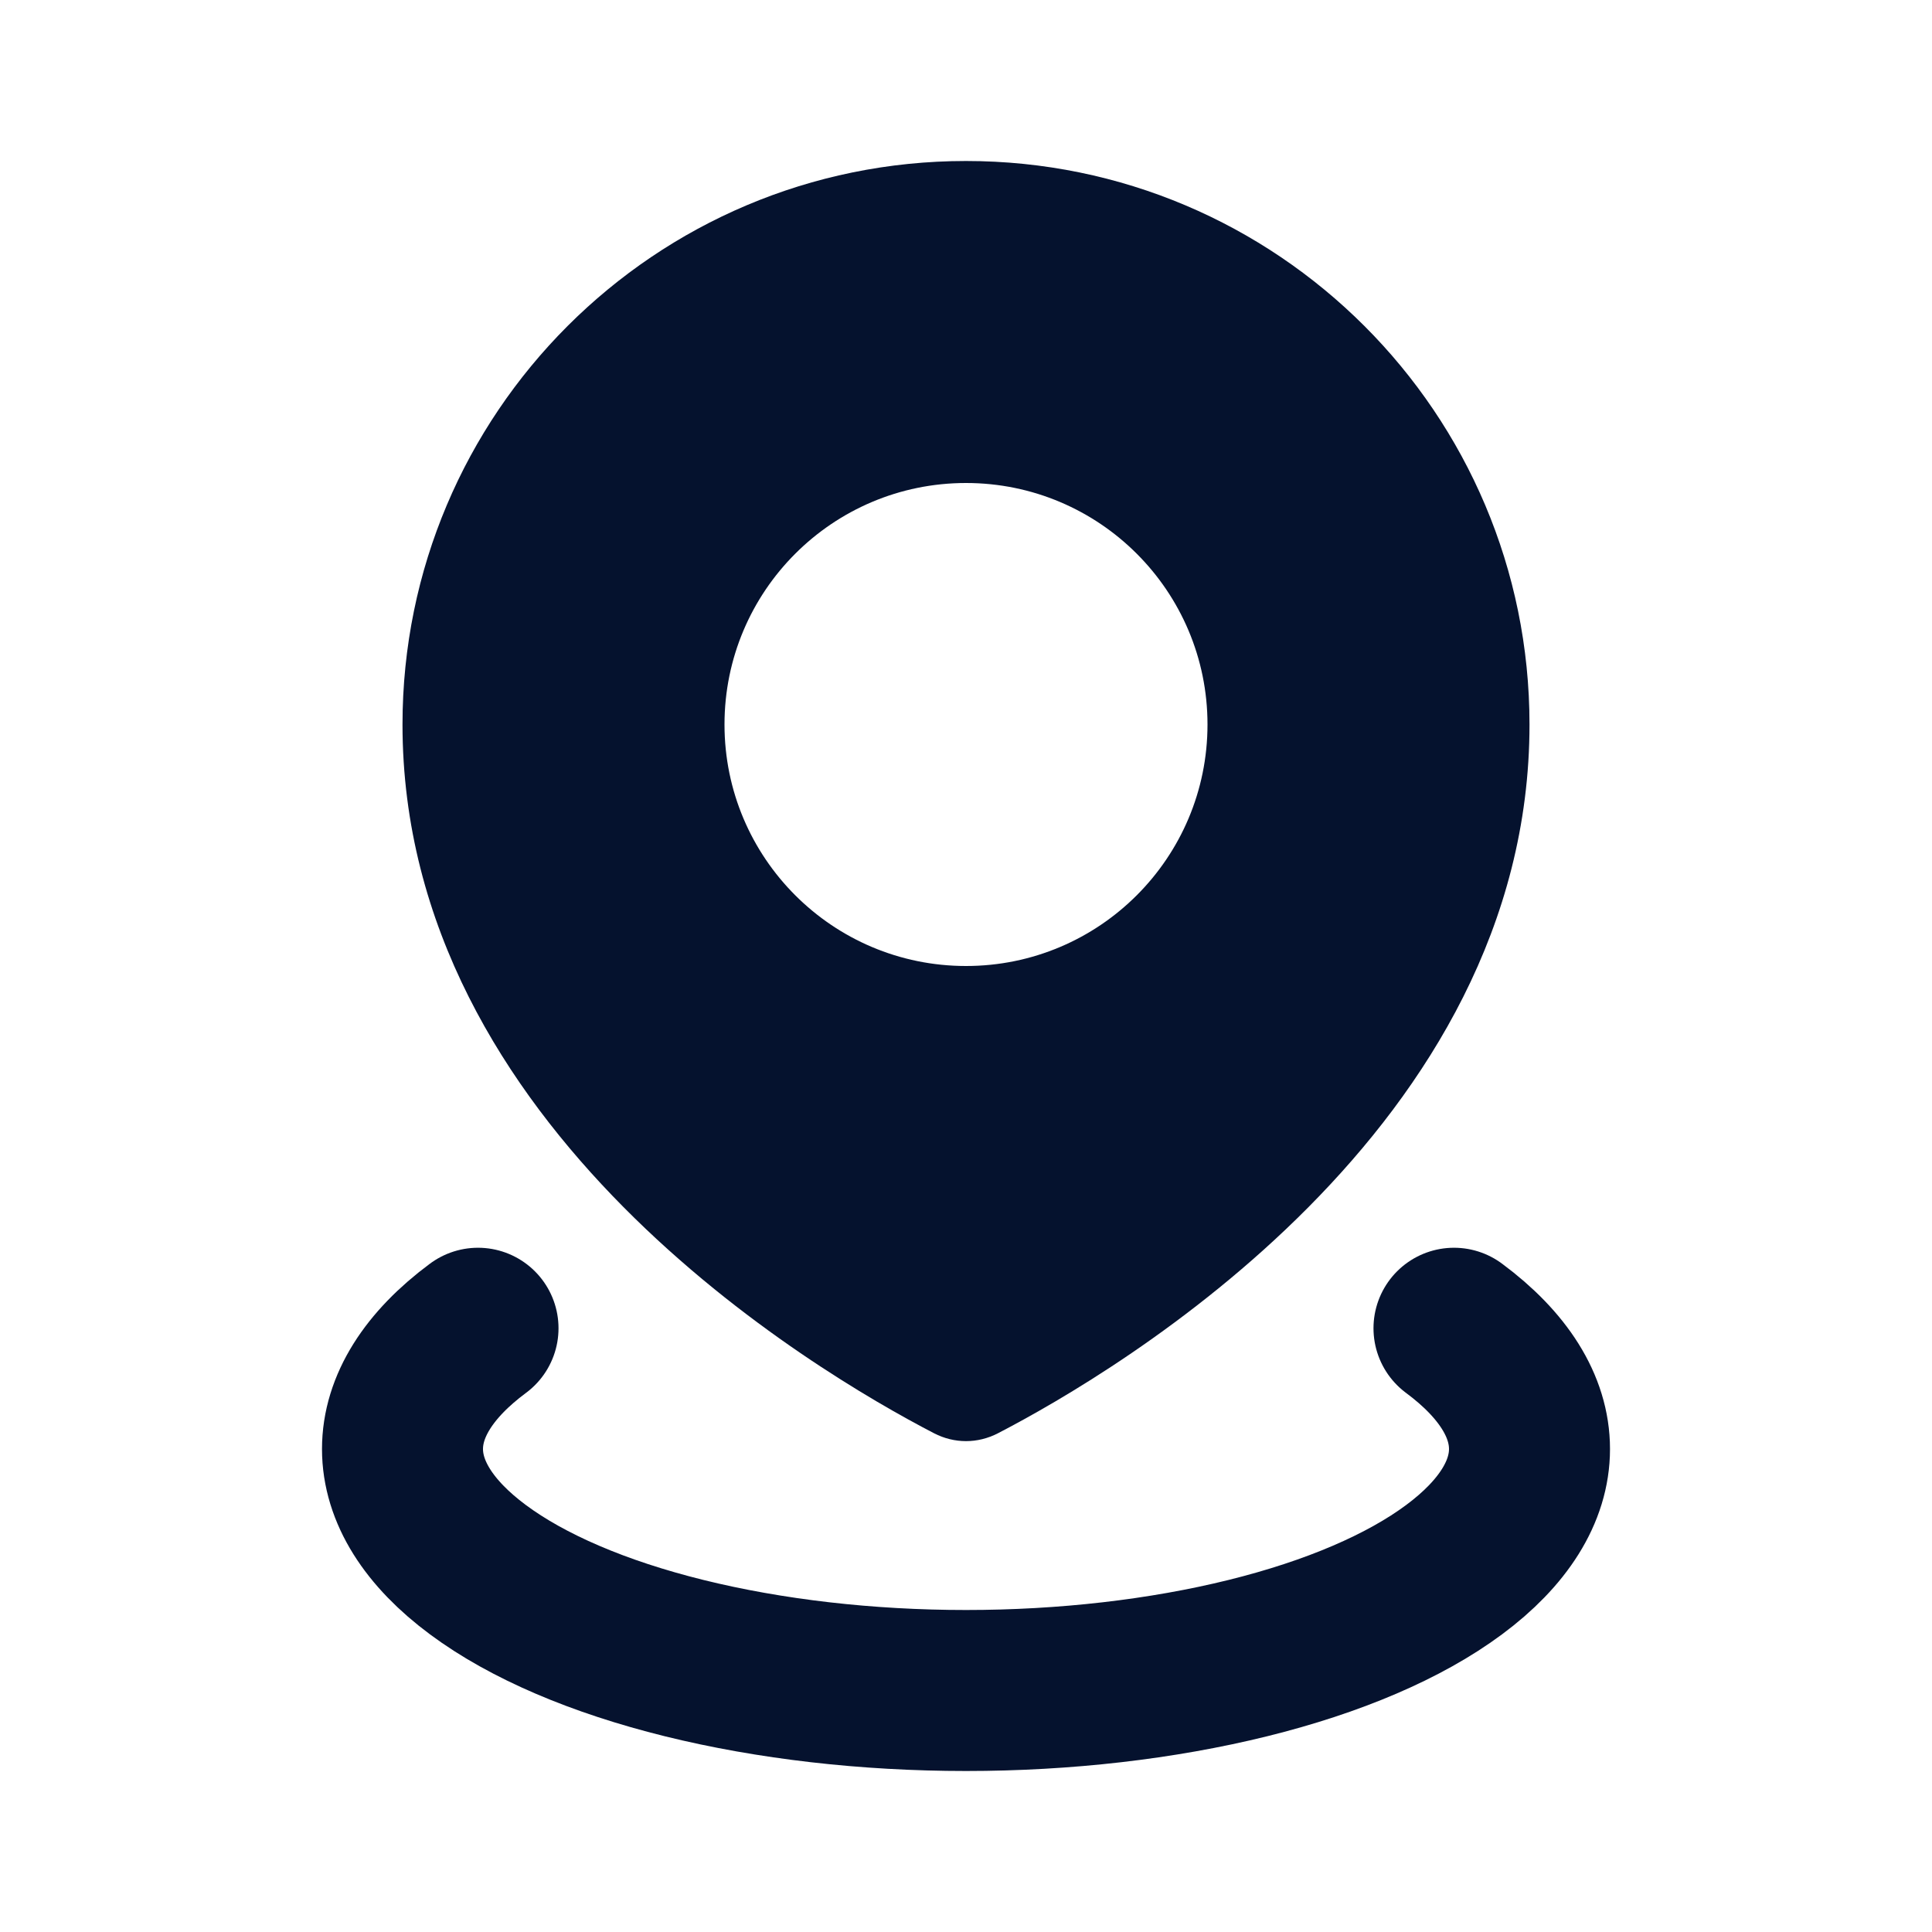
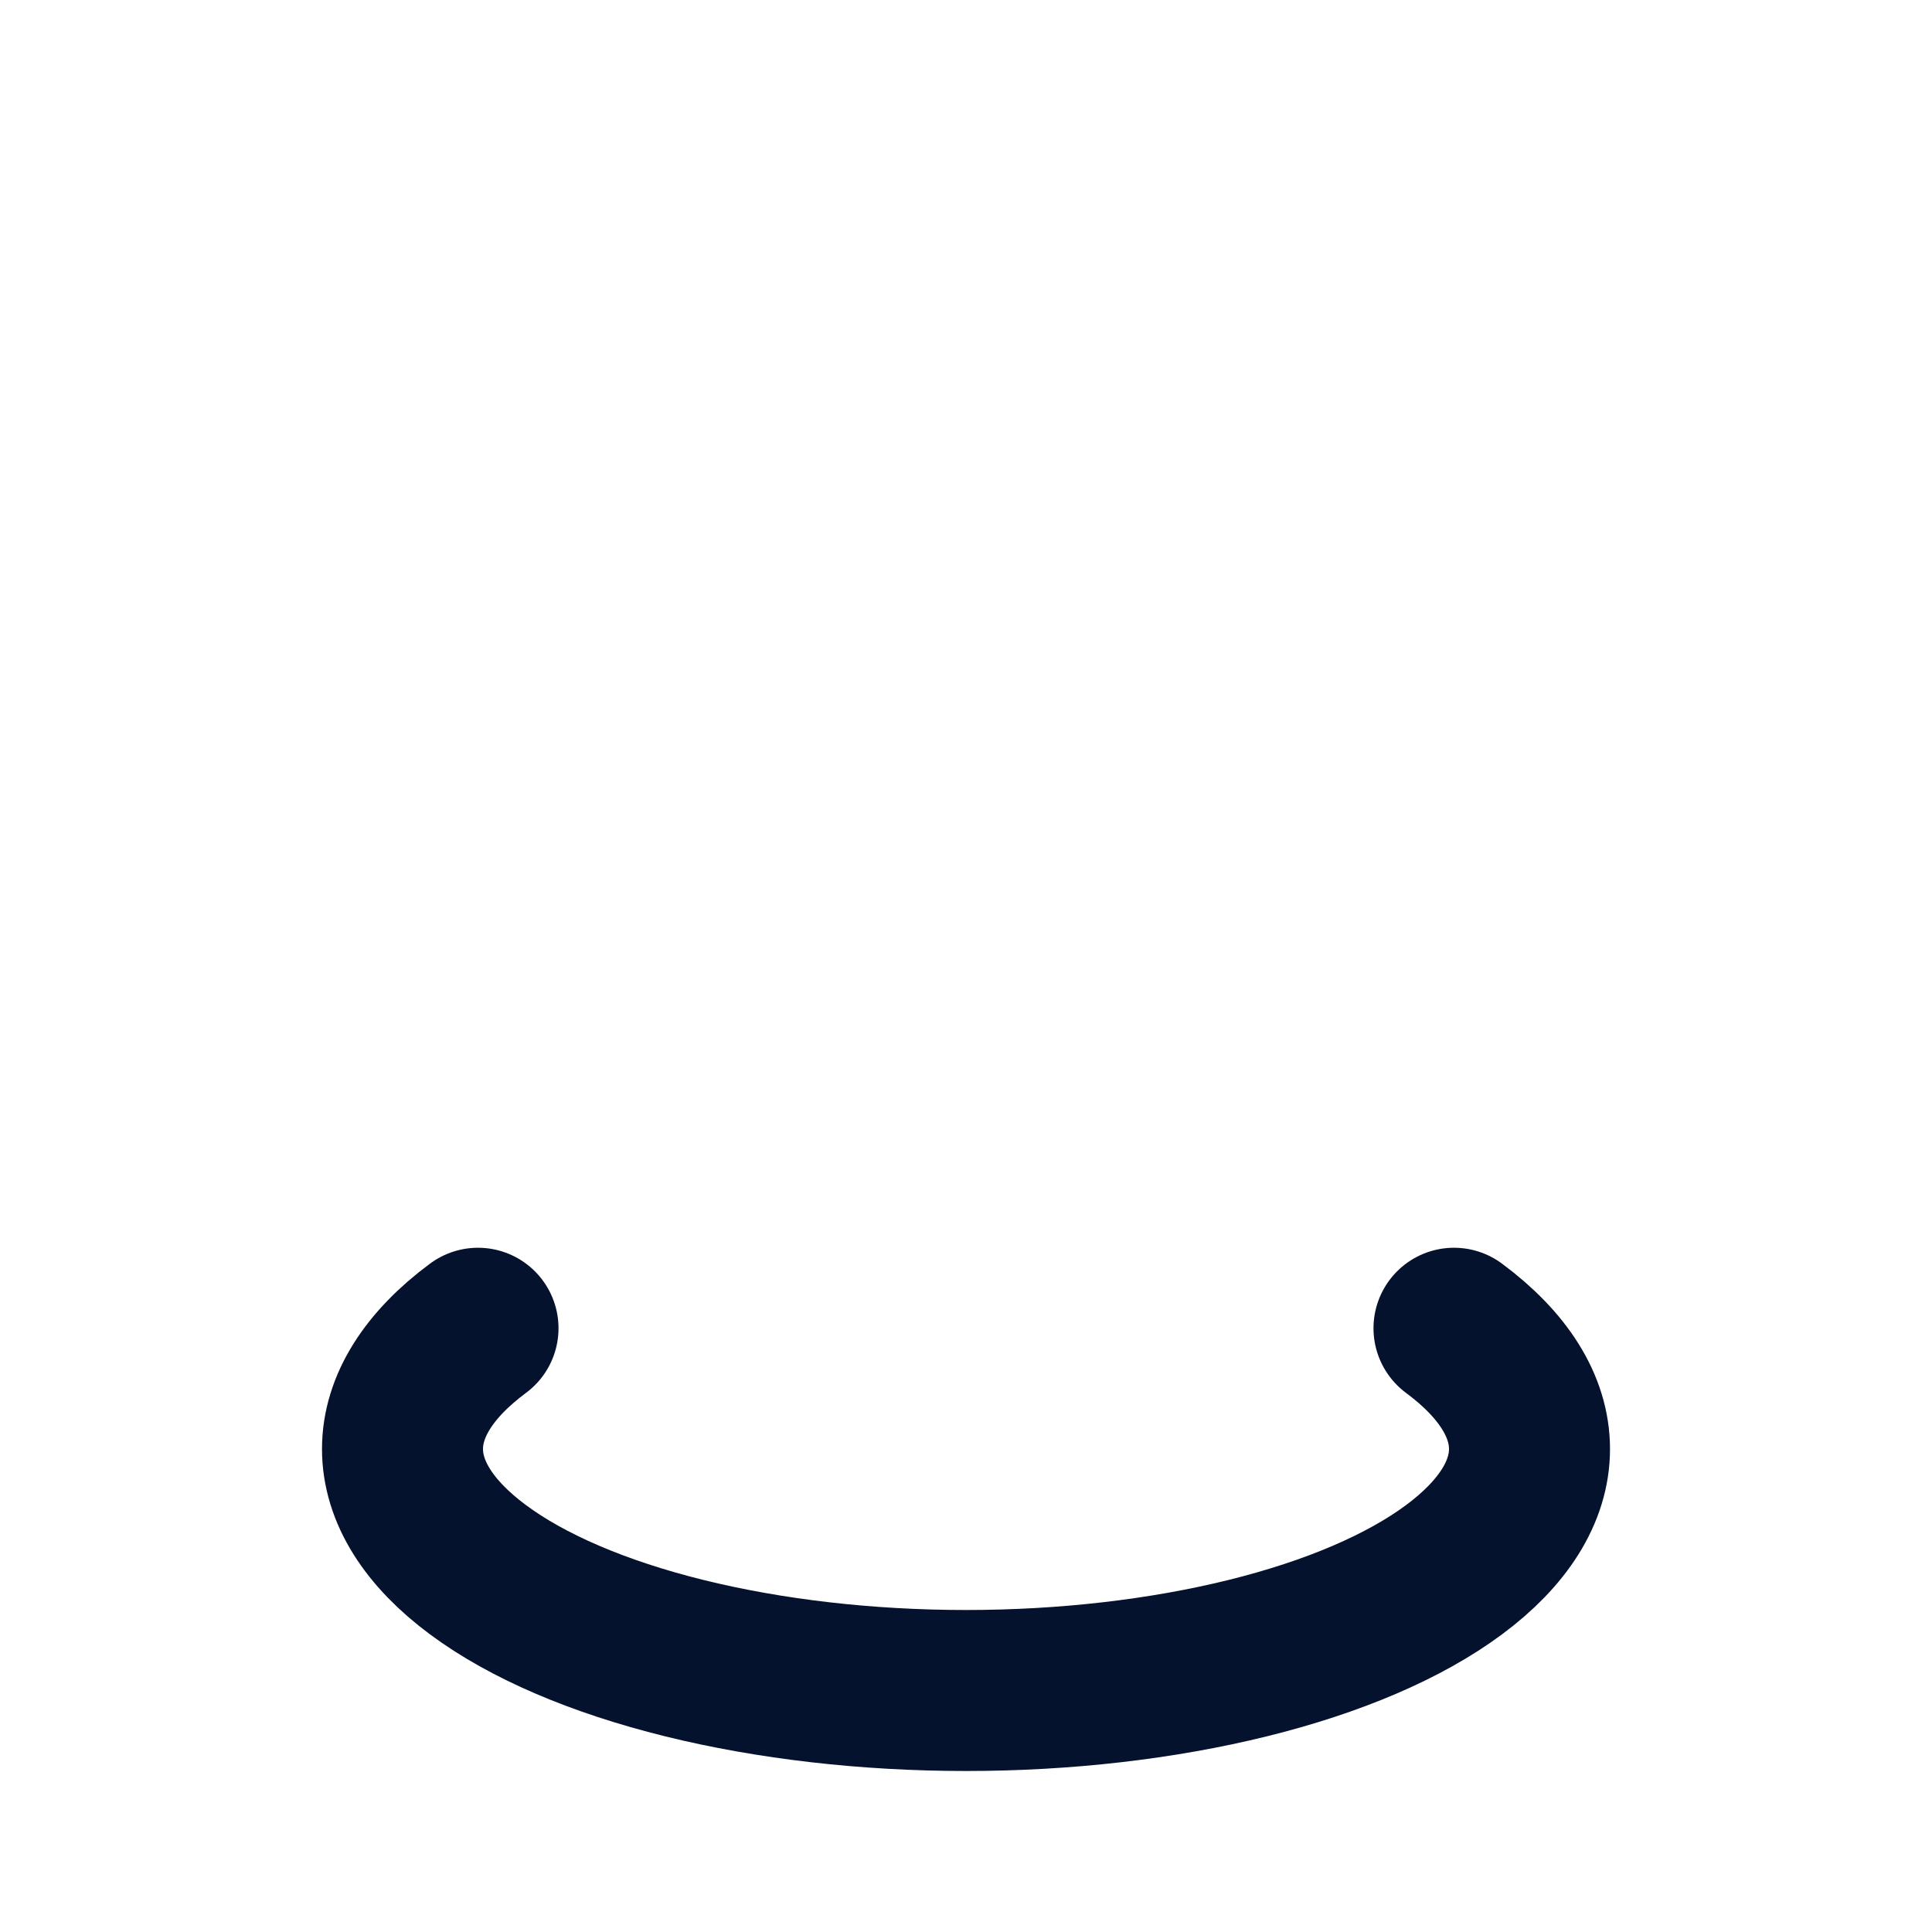
<svg xmlns="http://www.w3.org/2000/svg" width="24" height="24" viewBox="0 0 24 24" fill="none">
-   <path fill-rule="evenodd" clip-rule="evenodd" d="M12.398 17.804C13.881 17.035 19 14.016 19 9C19 5.134 15.866 2 12 2C8.134 2 5 5.134 5 9C5 14.016 10.119 17.035 11.602 17.804C11.855 17.935 12.145 17.935 12.398 17.804ZM12 12C13.657 12 15 10.657 15 9C15 7.343 13.657 6 12 6C10.343 6 9 7.343 9 9C9 10.657 10.343 12 12 12Z" fill="#05122E" />
  <path d="M18.062 16.5C18.677 16.956 19 17.473 19 18C19 18.527 18.677 19.044 18.062 19.5C17.448 19.956 16.564 20.335 15.5 20.598C14.436 20.861 13.229 21 12 21C10.771 21 9.564 20.861 8.5 20.598C7.436 20.335 6.552 19.956 5.938 19.5C5.323 19.044 5 18.527 5 18C5 17.473 5.323 16.956 5.938 16.5" stroke="#05122E" stroke-width="2" stroke-linecap="round" />
</svg>